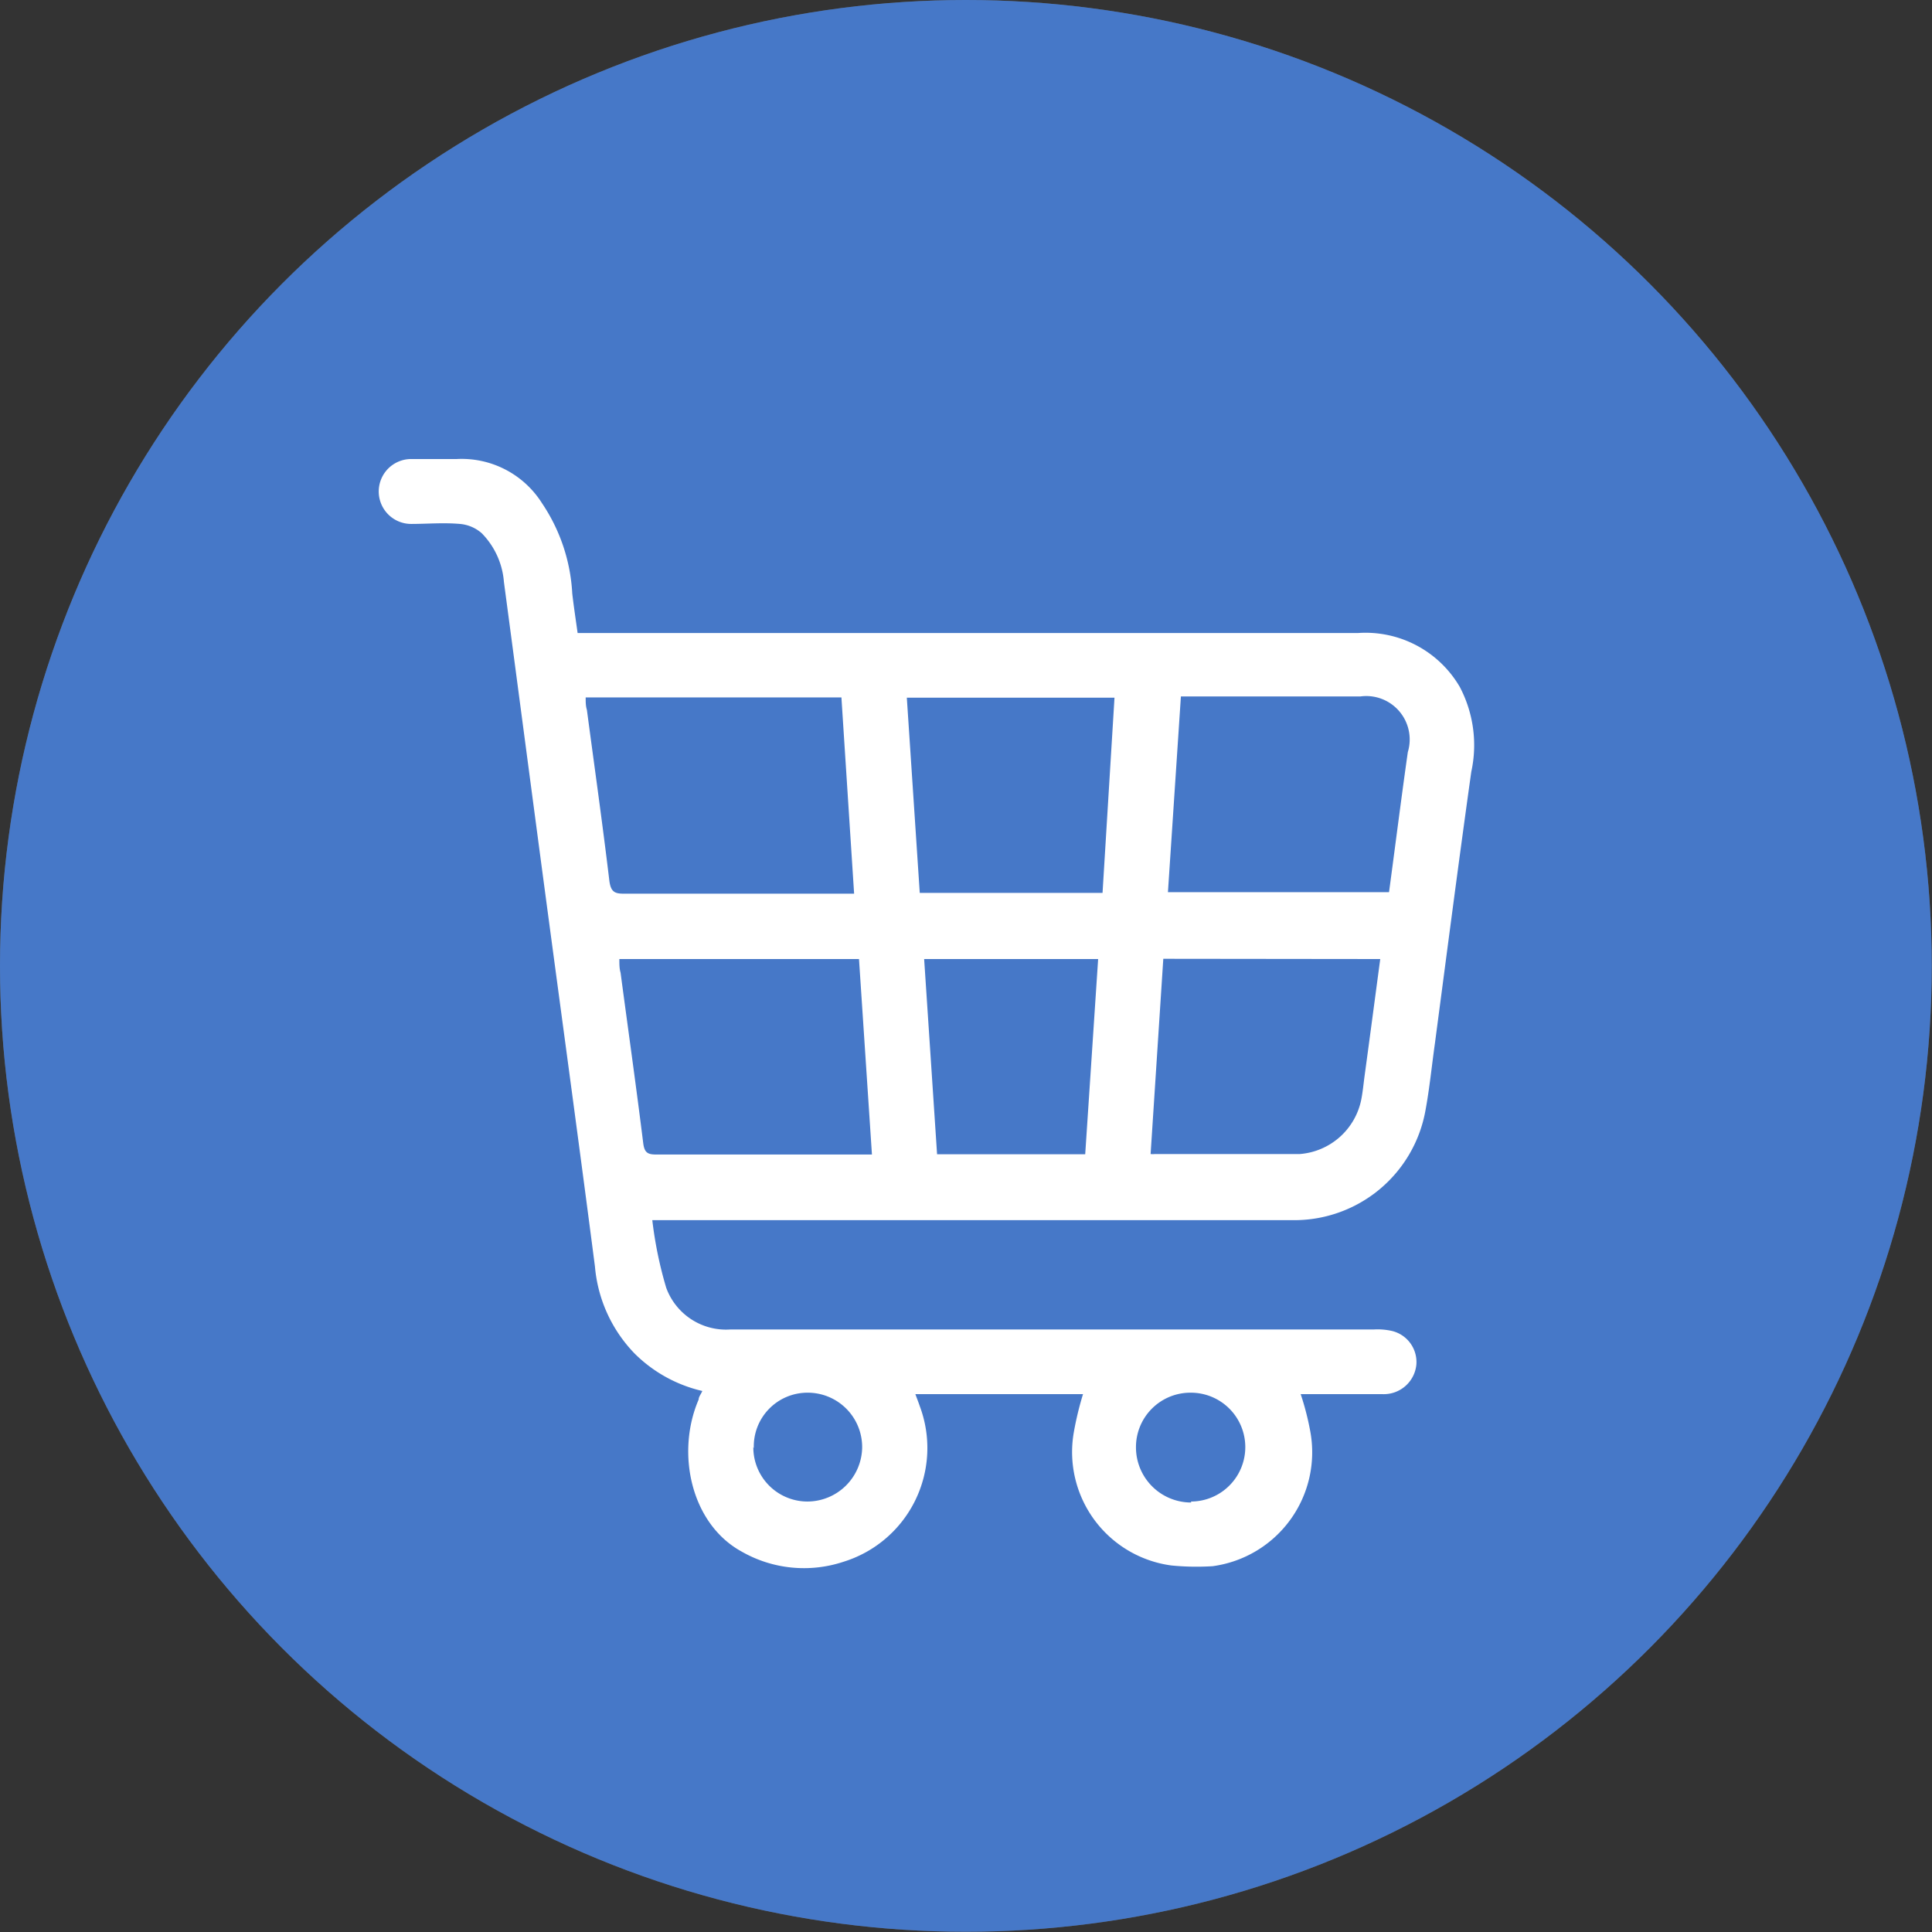
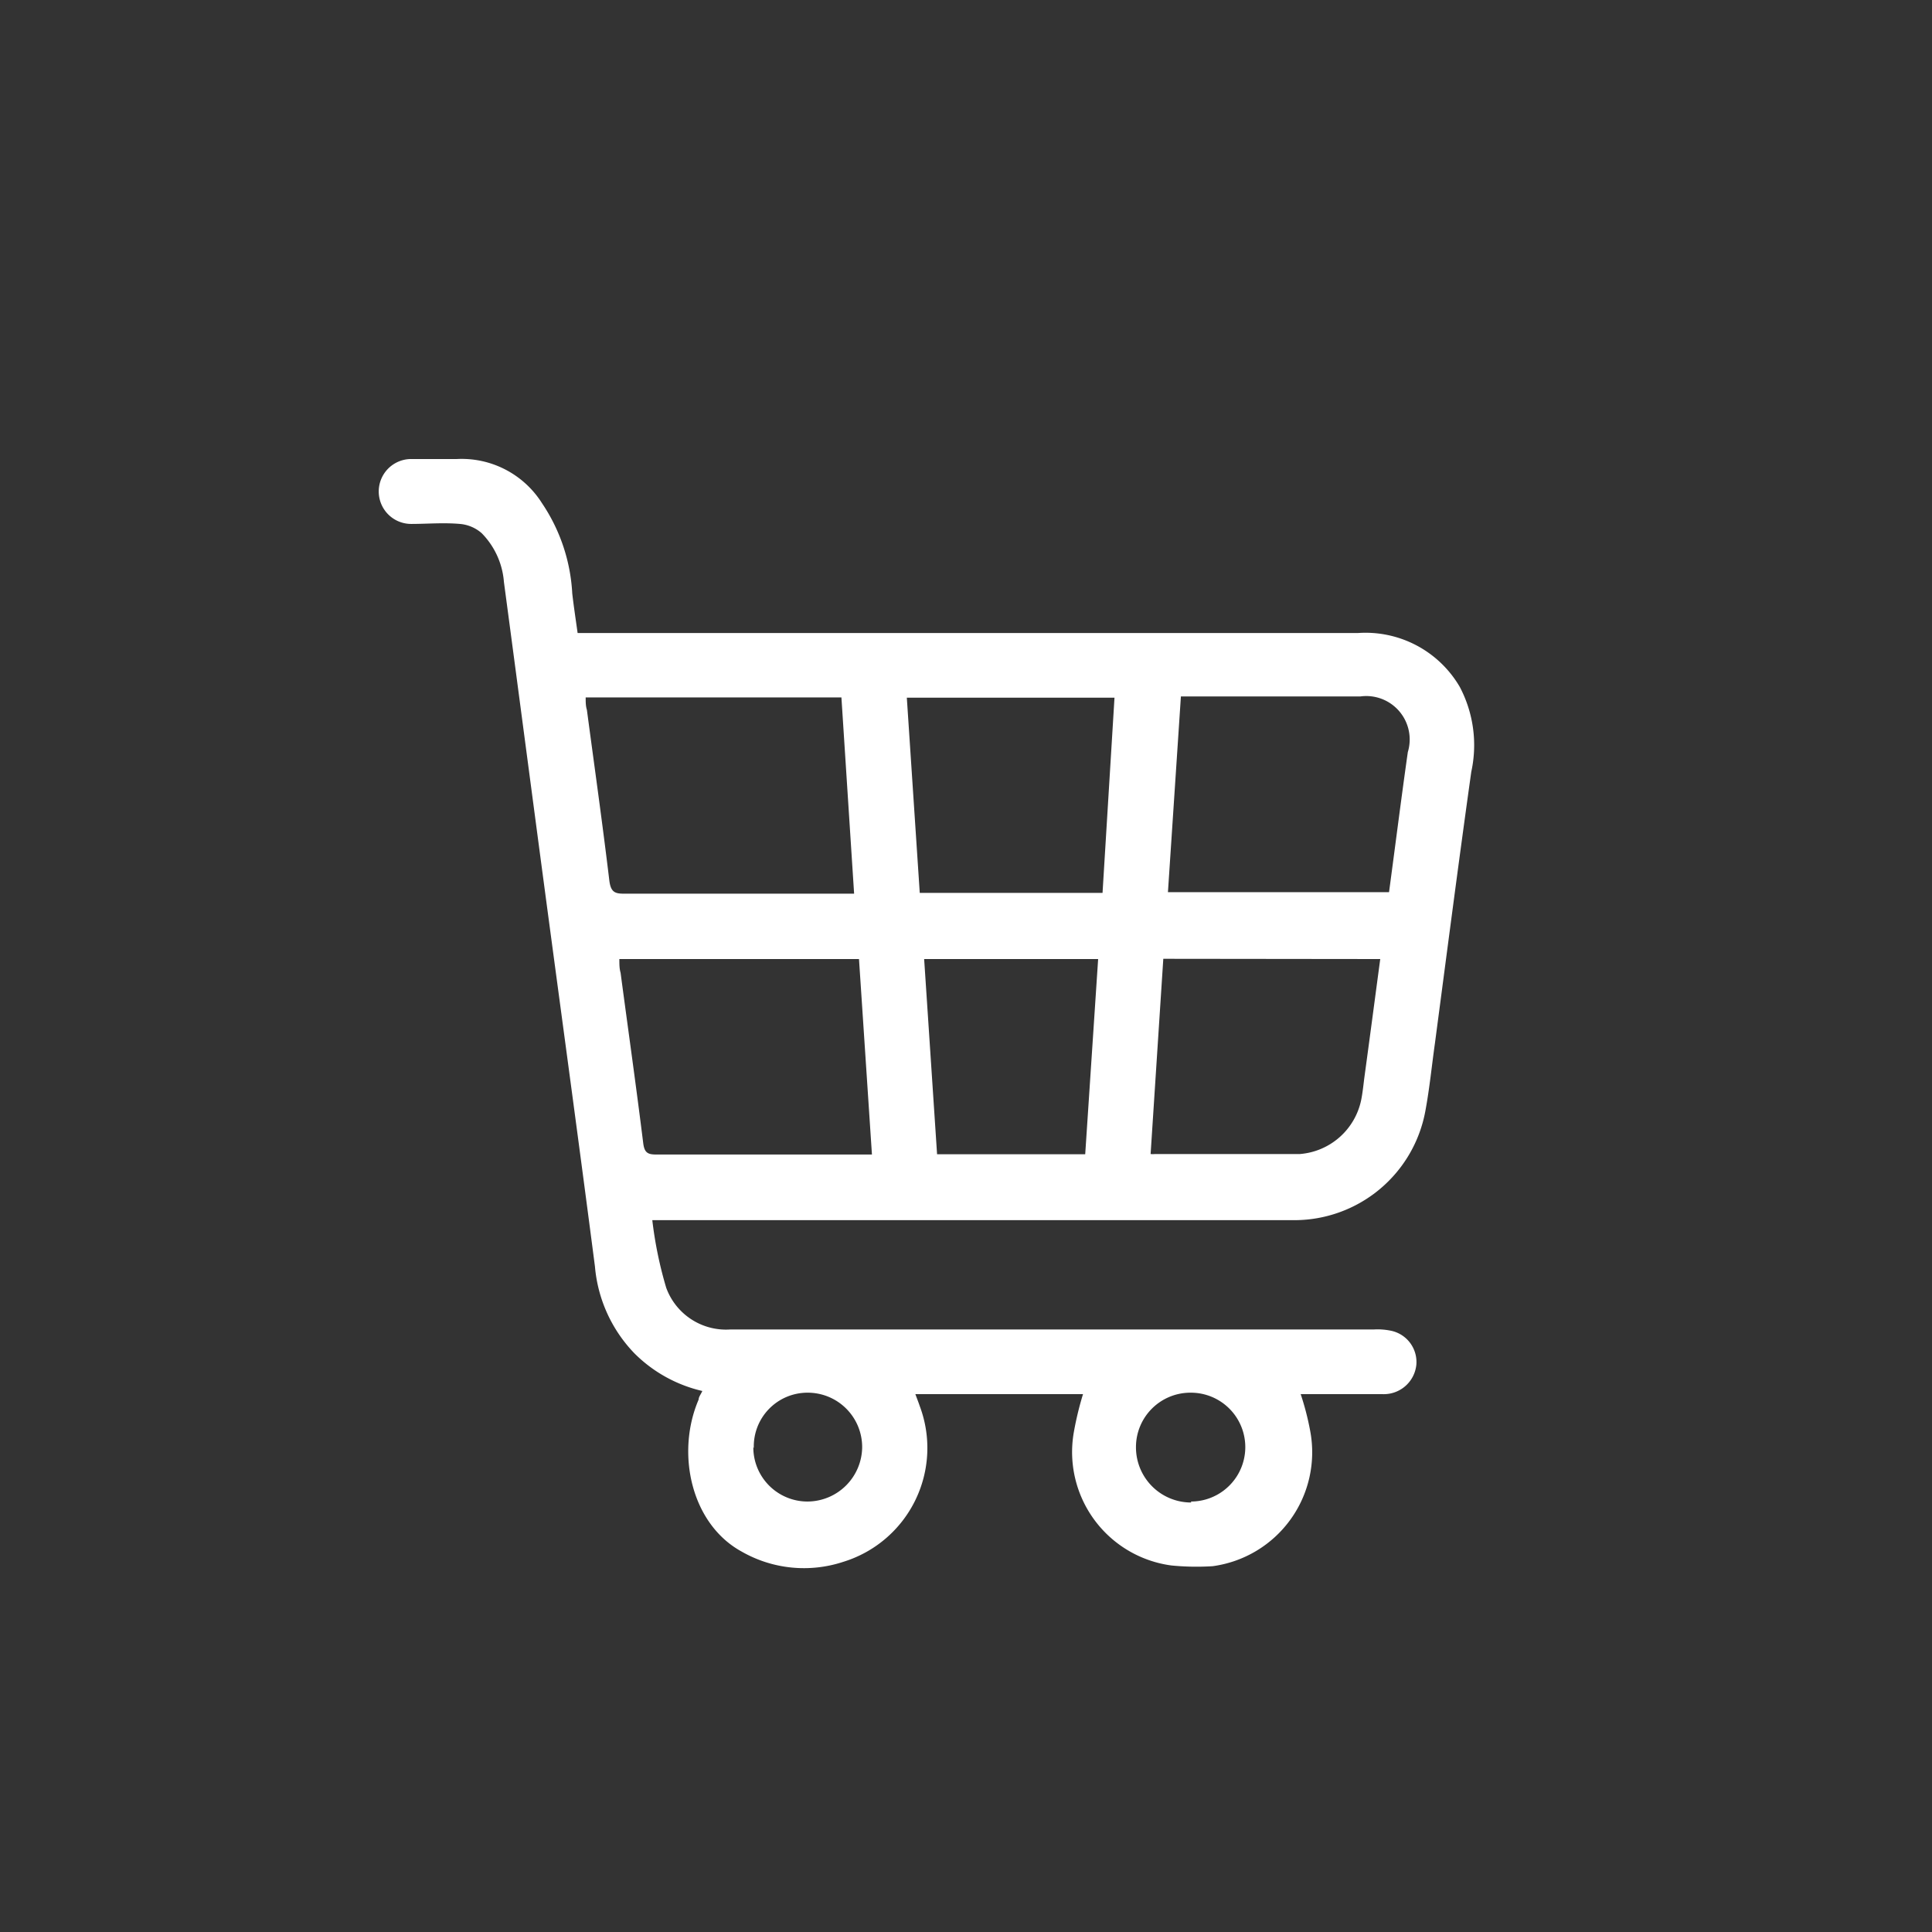
<svg xmlns="http://www.w3.org/2000/svg" id="Capa_1" data-name="Capa 1" viewBox="0 0 79.17 79.17">
  <rect x="0" y="0" width="79.17" height="79.17" fill="#333333" stroke="none" />
  <defs>
    <style>.cls-1,.cls-3{fill:#fff;}.cls-1{opacity:0.2;}.cls-2{fill:#4678C8;}</style>
  </defs>
-   <circle class="cls-1" cx="39.58" cy="39.58" r="39.58" />
-   <circle class="cls-2" cx="39.58" cy="39.58" r="39.58" />
  <path class="cls-3" d="M48,64.15a4.69,4.69,0,0,1-4-5.44,13,13,0,0,1,.38-1.58H37.51c.07.19.13.34.18.49A4.88,4.88,0,0,1,34.56,64a5.14,5.14,0,0,1-4.17-.42c-2.08-1.14-2.7-4.05-1.76-6.23,0-.11.09-.21.15-.35A5.77,5.77,0,0,1,26,55.46a5.84,5.84,0,0,1-1.62-3.56c-.6-4.63-1.23-9.26-1.85-13.89s-1.25-9.44-1.88-14.16a3.2,3.2,0,0,0-.91-2,1.55,1.55,0,0,0-.89-.38c-.68-.06-1.36,0-2,0a1.33,1.33,0,1,1,0-2.66c.62,0,1.25,0,1.87,0a3.89,3.89,0,0,1,3.49,1.81,7.3,7.3,0,0,1,1.24,3.7c.06.52.14,1.05.22,1.62H55.65a4.47,4.47,0,0,1,4.17,2.21,5.12,5.12,0,0,1,.47,3.48c-.52,3.71-1,7.42-1.49,11.13-.13.92-.22,1.85-.39,2.76A5.46,5.46,0,0,1,53,50c-1.88,0-3.76,0-5.64,0H26.73a16.34,16.34,0,0,0,.57,2.77,2.61,2.61,0,0,0,2.62,1.71c1.3,0,2.6,0,3.9,0H56.29a2.69,2.69,0,0,1,.75.06,1.31,1.31,0,0,1,1,1.38,1.34,1.34,0,0,1-1.37,1.21c-1,0-1.92,0-2.88,0h-.49a11.2,11.2,0,0,1,.39,1.51,4.71,4.71,0,0,1-4,5.54A10.47,10.47,0,0,1,48,64.15ZM34.48,28.58H24c0,.19,0,.35.05.51.31,2.33.64,4.66.92,7,.06.46.22.54.63.53H35ZM35.73,47.3l-.53-8H25.38c0,.21,0,.39.05.56.31,2.33.64,4.66.93,7,.05.36.17.45.52.45h8.85ZM48.39,28.56l-.53,8h9.06c.26-1.93.5-3.84.77-5.74a1.78,1.78,0,0,0-1.95-2.28H48.39Zm-.72,10.73-.52,8a.85.85,0,0,0,.18,0c2,0,4,0,5.94,0a2.79,2.79,0,0,0,2.51-2.22c.06-.3.09-.61.13-.92.22-1.61.43-3.21.65-4.85Zm-2-10.7H37.16l.53,8h7.49ZM37.87,39.3l.53,8h6.07l.53-8Zm-7,20a2.22,2.22,0,0,0,2.22,2.23,2.25,2.25,0,0,0,2.24-2.22,2.23,2.23,0,0,0-2.25-2.24A2.2,2.2,0,0,0,30.89,59.34Zm17.93,2.23a2.23,2.23,0,0,0,0-4.46,2.23,2.23,0,0,0-2.25,2.24A2.26,2.26,0,0,0,48.82,61.57Z" />
</svg>